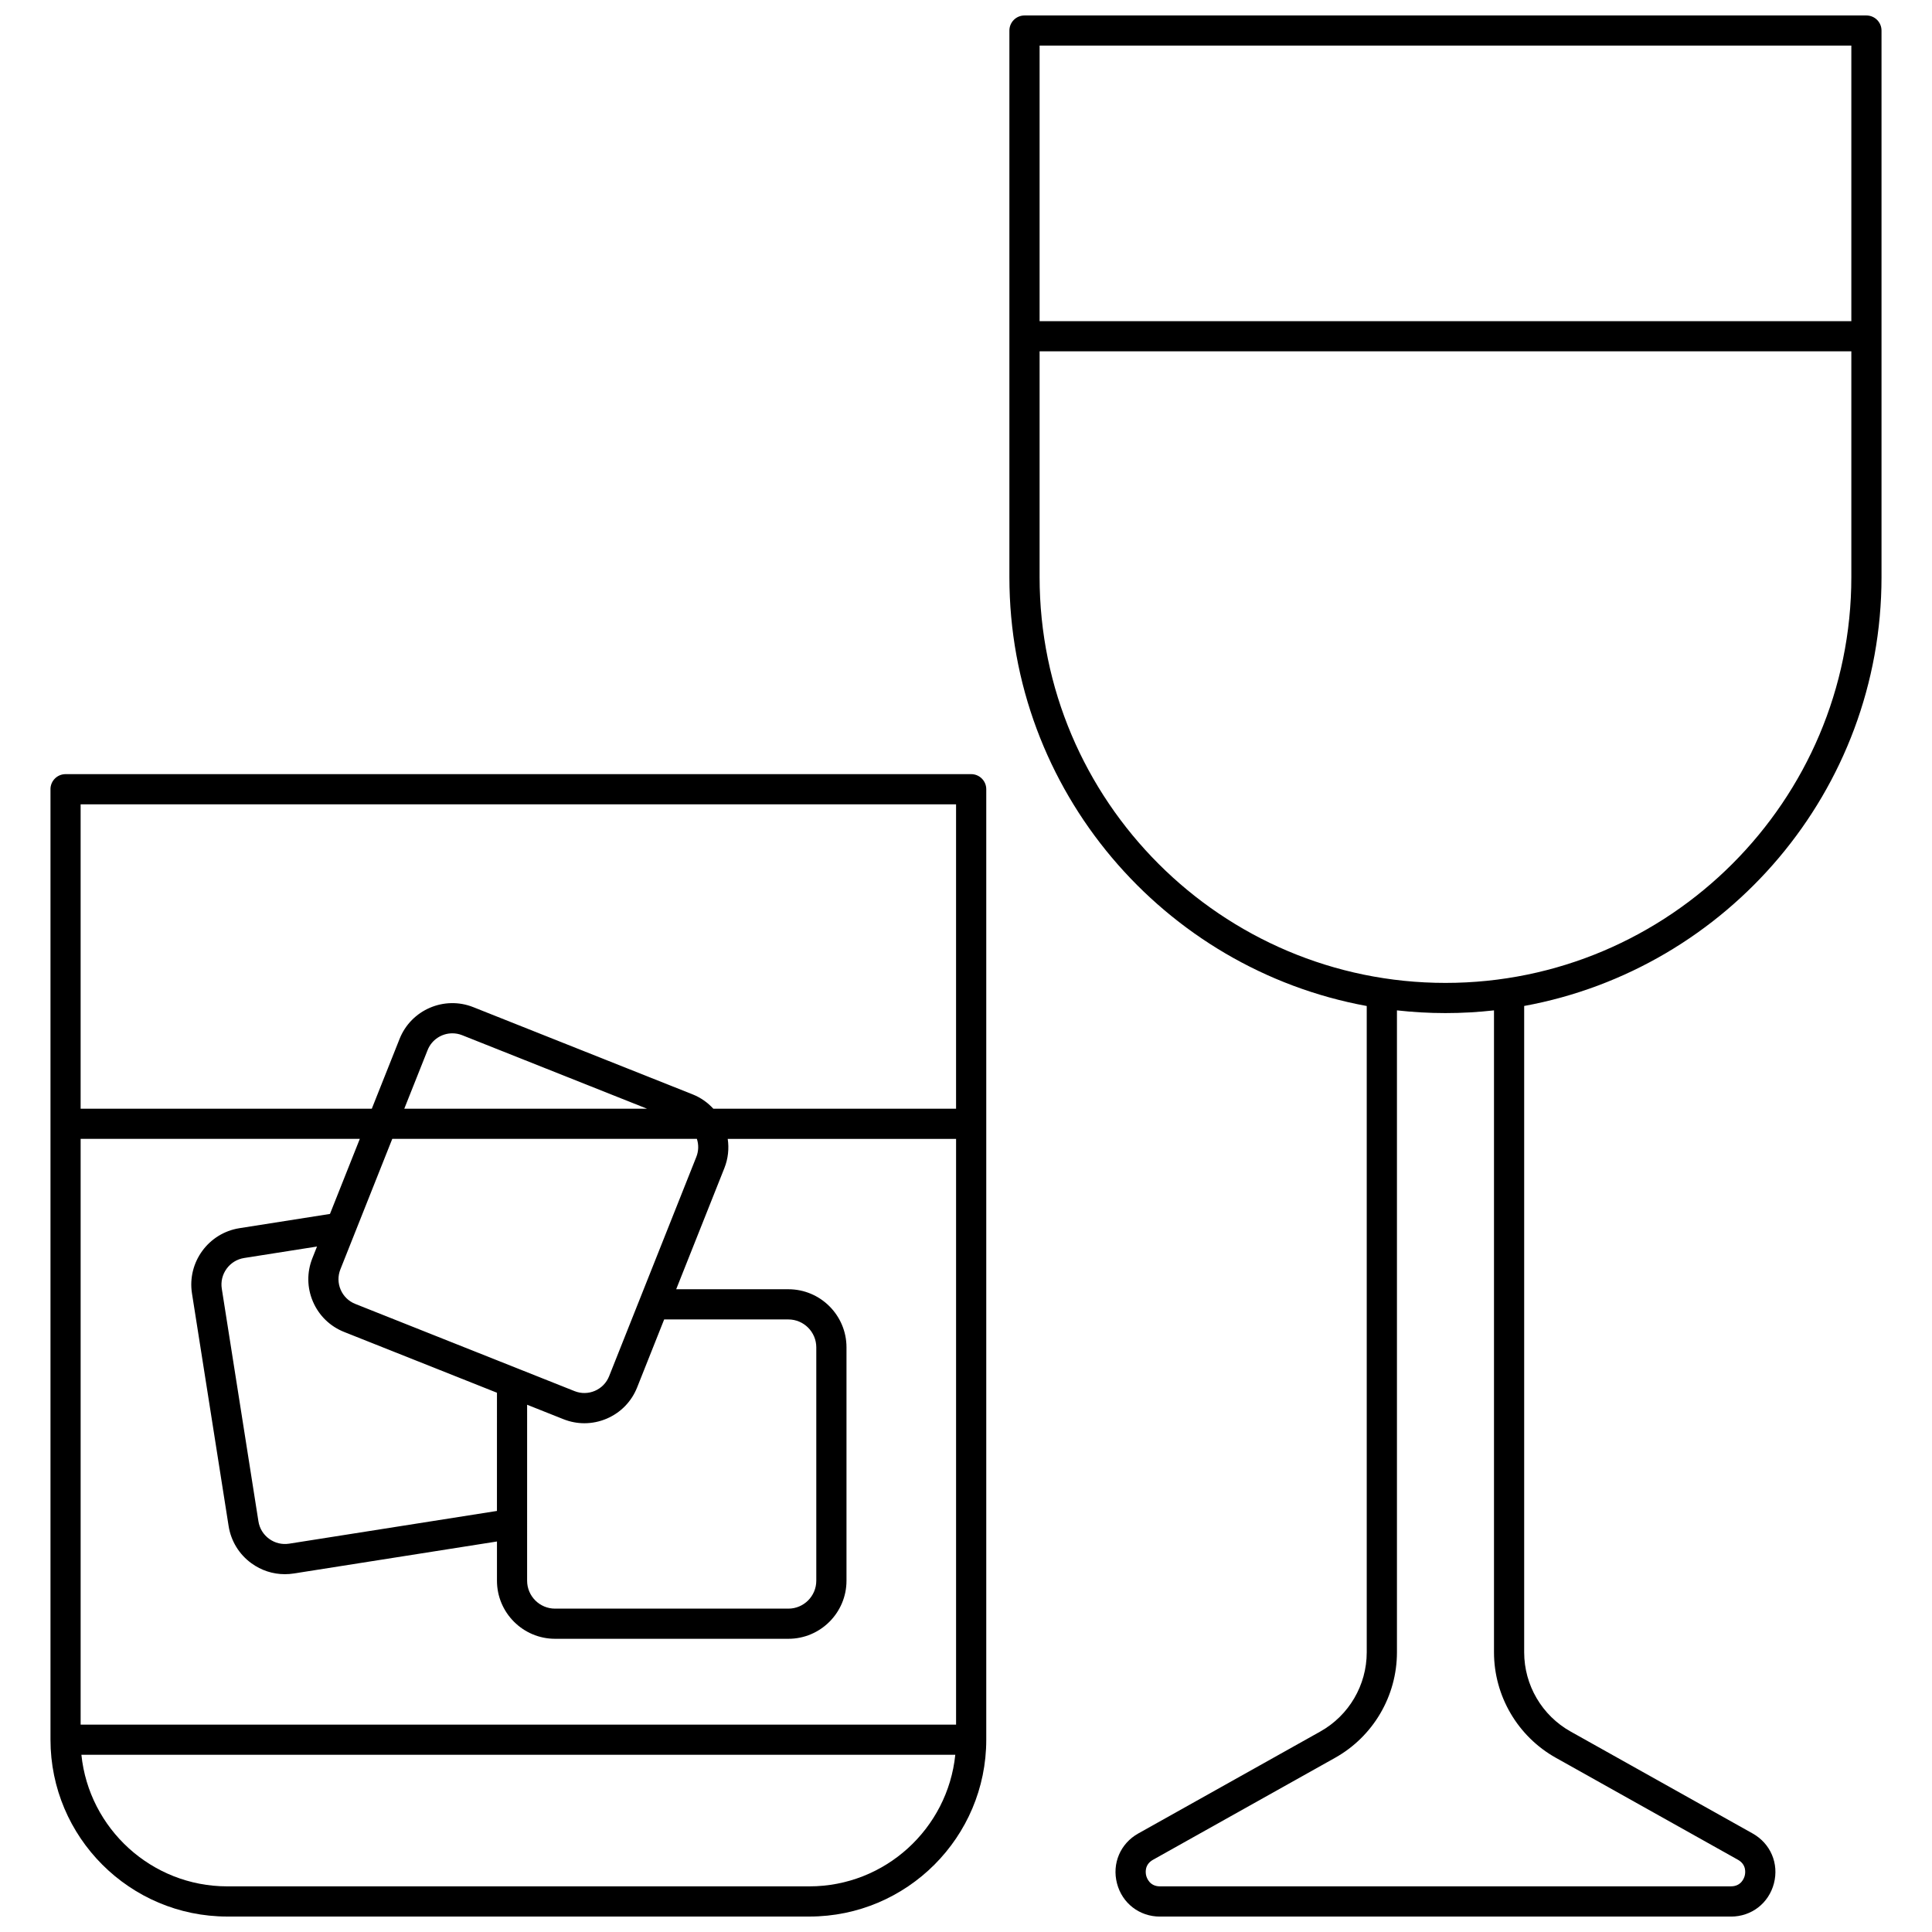
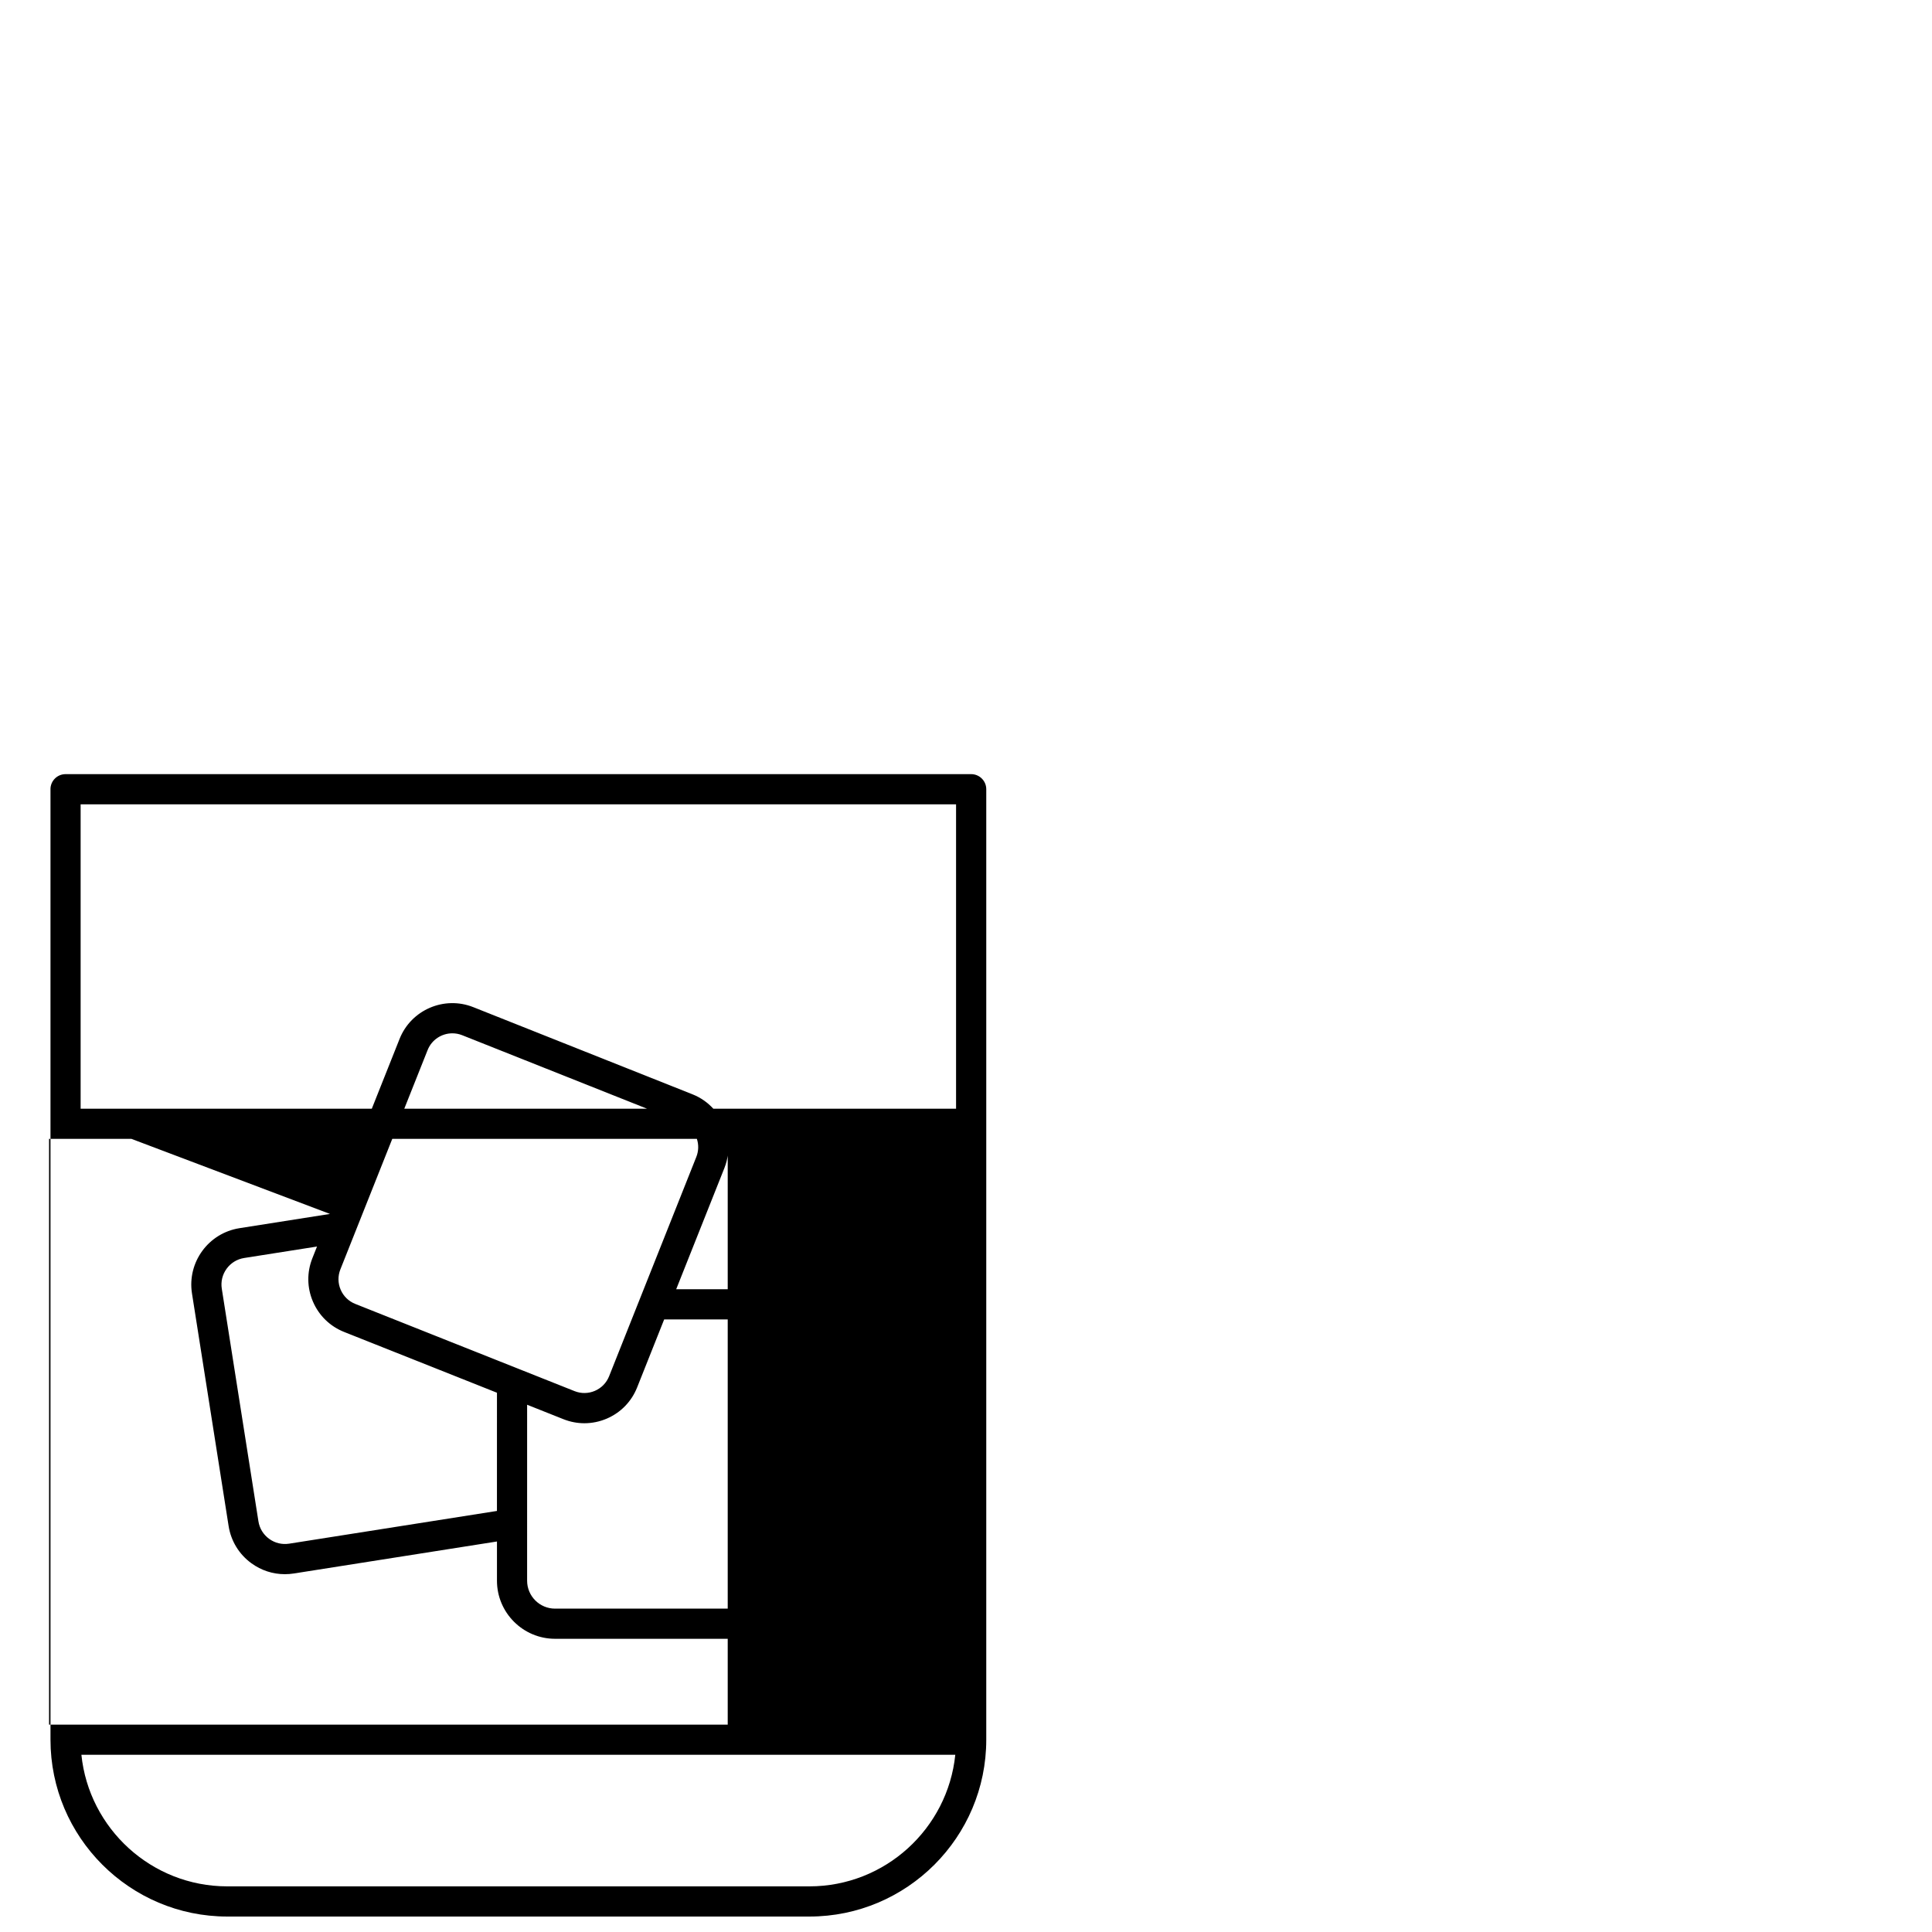
<svg xmlns="http://www.w3.org/2000/svg" width="800px" height="800px" version="1.1" viewBox="144 144 512 512">
  <defs>
    <clipPath id="b">
      <path d="m157 349h249v302.9h-249z" />
    </clipPath>
    <clipPath id="a">
-       <path d="m411 148.09h232v503.81h-232z" />
-     </clipPath>
+       </clipPath>
  </defs>
  <g>
    <g clip-path="url(#b)">
-       <path d="m157.38 353.16v251.88c0 25.84 21.023 46.863 46.863 46.863h154.26c25.844 0 46.867-21.023 46.867-46.867v-251.88c0-2.207-1.789-4-4-4h-240c-2.207 0-3.996 1.789-3.996 4zm171.3 92.652c0.496 1.512 0.484 3.195-0.148 4.785l-23.113 58.121c-0.695 1.75-2.031 3.121-3.758 3.867-1.727 0.746-3.644 0.773-5.391 0.078l-58.121-23.113c-1.75-0.695-3.121-2.031-3.867-3.758-0.746-1.727-0.773-3.644-0.078-5.394l13.754-34.59zm-77.539-7.996 6.18-15.535c1.098-2.762 3.754-4.441 6.559-4.441 0.863 0 1.742 0.16 2.594 0.496l48.988 19.48zm24.555 106.6-55.066 8.672c-1.883 0.293-3.762-0.156-5.301-1.277s-2.551-2.769-2.844-4.648l-9.707-61.633c-0.297-1.879 0.156-3.762 1.277-5.301 1.121-1.539 2.773-2.551 4.652-2.848l19.305-3.039-1.234 3.106c-1.484 3.734-1.426 7.82 0.164 11.512 1.59 3.691 4.523 6.539 8.258 8.023l40.5 16.105zm7.996-28.145 9.621 3.828c1.801 0.715 3.684 1.074 5.562 1.074 2.019 0 4.039-0.414 5.949-1.234 3.691-1.59 6.539-4.523 8.023-8.258l7.164-18.016h32.914c4.082 0 7.402 3.32 7.402 7.402v61.836c0 4.082-3.32 7.402-7.402 7.402h-61.832c-4.082 0-7.402-3.32-7.402-7.402zm-52.246-50.566-23.984 3.777c-8.238 1.297-13.883 9.055-12.586 17.289l9.707 61.633c0.629 3.988 2.773 7.496 6.039 9.875 2.613 1.902 5.695 2.898 8.867 2.898 0.793 0 1.59-0.062 2.387-0.188l53.824-8.477v10.387c0 8.492 6.91 15.398 15.398 15.398h61.832c8.492 0 15.398-6.91 15.398-15.398v-61.836c0-8.492-6.91-15.398-15.398-15.398h-29.734l12.77-32.105c1.012-2.547 1.266-5.207 0.887-7.742h60.516v155.23l-232-0.004v-155.23h73.984zm127.05 178.2h-154.26c-20.082 0-36.656-15.309-38.664-34.871h231.59c-2.008 19.562-18.582 34.871-38.664 34.871zm38.871-286.75v80.66h-64.332c-1.48-1.613-3.324-2.938-5.488-3.797l-58.121-23.113c-7.711-3.066-16.473 0.711-19.535 8.418l-7.356 18.492h-77.168v-80.66z" />
+       <path d="m157.38 353.16v251.88c0 25.84 21.023 46.863 46.863 46.863h154.26c25.844 0 46.867-21.023 46.867-46.867v-251.88c0-2.207-1.789-4-4-4h-240c-2.207 0-3.996 1.789-3.996 4zm171.3 92.652c0.496 1.512 0.484 3.195-0.148 4.785l-23.113 58.121c-0.695 1.75-2.031 3.121-3.758 3.867-1.727 0.746-3.644 0.773-5.391 0.078l-58.121-23.113c-1.75-0.695-3.121-2.031-3.867-3.758-0.746-1.727-0.773-3.644-0.078-5.394l13.754-34.59zm-77.539-7.996 6.18-15.535c1.098-2.762 3.754-4.441 6.559-4.441 0.863 0 1.742 0.16 2.594 0.496l48.988 19.48zm24.555 106.6-55.066 8.672c-1.883 0.293-3.762-0.156-5.301-1.277s-2.551-2.769-2.844-4.648l-9.707-61.633c-0.297-1.879 0.156-3.762 1.277-5.301 1.121-1.539 2.773-2.551 4.652-2.848l19.305-3.039-1.234 3.106c-1.484 3.734-1.426 7.82 0.164 11.512 1.59 3.691 4.523 6.539 8.258 8.023l40.5 16.105zm7.996-28.145 9.621 3.828c1.801 0.715 3.684 1.074 5.562 1.074 2.019 0 4.039-0.414 5.949-1.234 3.691-1.59 6.539-4.523 8.023-8.258l7.164-18.016h32.914c4.082 0 7.402 3.32 7.402 7.402v61.836c0 4.082-3.32 7.402-7.402 7.402h-61.832c-4.082 0-7.402-3.32-7.402-7.402zm-52.246-50.566-23.984 3.777c-8.238 1.297-13.883 9.055-12.586 17.289l9.707 61.633c0.629 3.988 2.773 7.496 6.039 9.875 2.613 1.902 5.695 2.898 8.867 2.898 0.793 0 1.59-0.062 2.387-0.188l53.824-8.477v10.387c0 8.492 6.91 15.398 15.398 15.398h61.832c8.492 0 15.398-6.91 15.398-15.398v-61.836c0-8.492-6.91-15.398-15.398-15.398h-29.734l12.77-32.105c1.012-2.547 1.266-5.207 0.887-7.742v155.23l-232-0.004v-155.23h73.984zm127.05 178.2h-154.26c-20.082 0-36.656-15.309-38.664-34.871h231.59c-2.008 19.562-18.582 34.871-38.664 34.871zm38.871-286.75v80.66h-64.332c-1.48-1.613-3.324-2.938-5.488-3.797l-58.121-23.113c-7.711-3.066-16.473 0.711-19.535 8.418l-7.356 18.492h-77.168v-80.66z" />
    </g>
    <g clip-path="url(#a)">
-       <path d="m642.62 296.92v-144.82c0-2.207-1.789-4-4-4h-223.12c-2.207 0-4 1.789-4 4v144.83c0 56.598 40.902 103.82 94.699 113.67v171.28c0 8.695-4.715 16.738-12.301 20.988l-48.25 27.023c-4.742 2.656-7.008 7.973-5.633 13.23 1.371 5.258 5.945 8.793 11.379 8.793h151.33c5.438 0 10.008-3.535 11.383-8.793 1.371-5.258-0.895-10.574-5.637-13.23l-48.25-27.023c-7.59-4.25-12.301-12.293-12.301-20.988v-171.29c53.797-9.848 94.699-57.07 94.699-113.67zm-7.996-140.83v73.02h-215.12v-73.02zm-215.12 140.83v-59.812h215.12v59.812c0 59.309-48.25 107.56-107.56 107.56-59.309 0.004-107.56-48.25-107.56-107.56zm136.81 312.91 48.25 27.023c2.356 1.316 1.977 3.574 1.805 4.234s-0.945 2.812-3.644 2.812l-151.32 0.004c-2.699 0-3.469-2.152-3.644-2.812-0.172-0.66-0.551-2.918 1.805-4.234l48.25-27.023c10.109-5.664 16.391-16.379 16.391-27.965v-170.11c4.223 0.469 8.516 0.719 12.859 0.719 4.348 0 8.637-0.25 12.859-0.719v170.11c0.004 11.586 6.285 22.305 16.395 27.965z" />
-     </g>
+       </g>
  </g>
</svg>